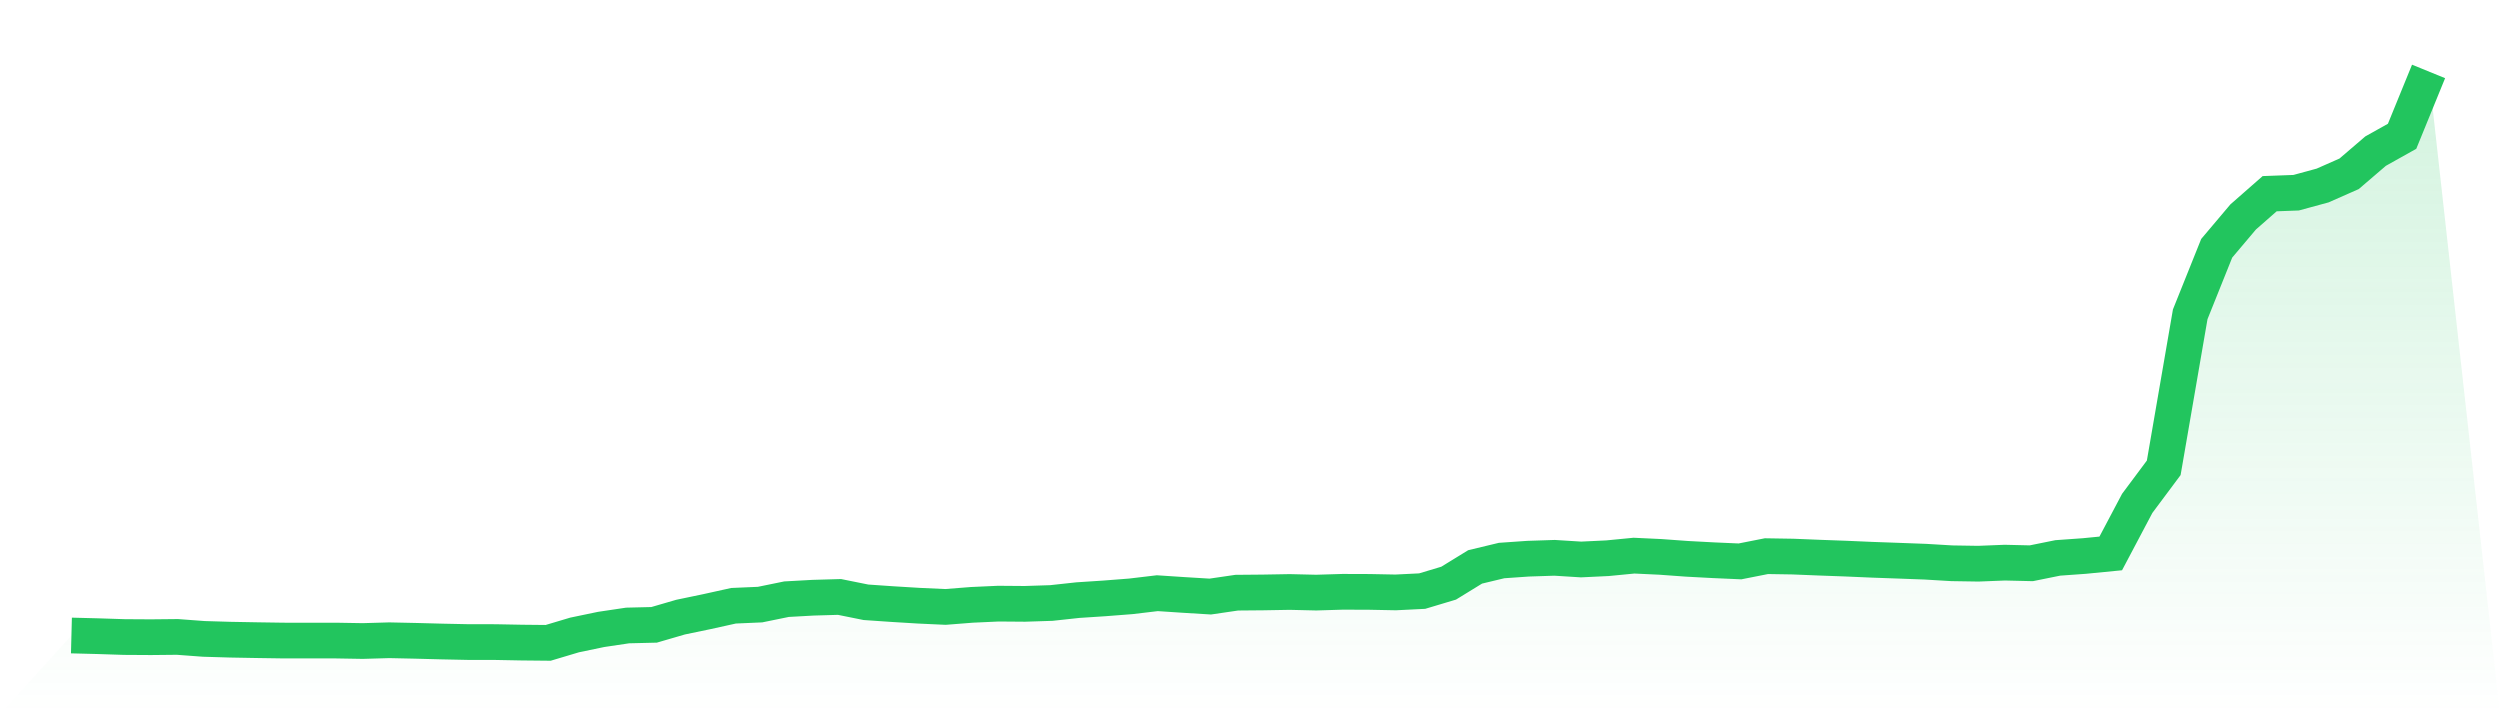
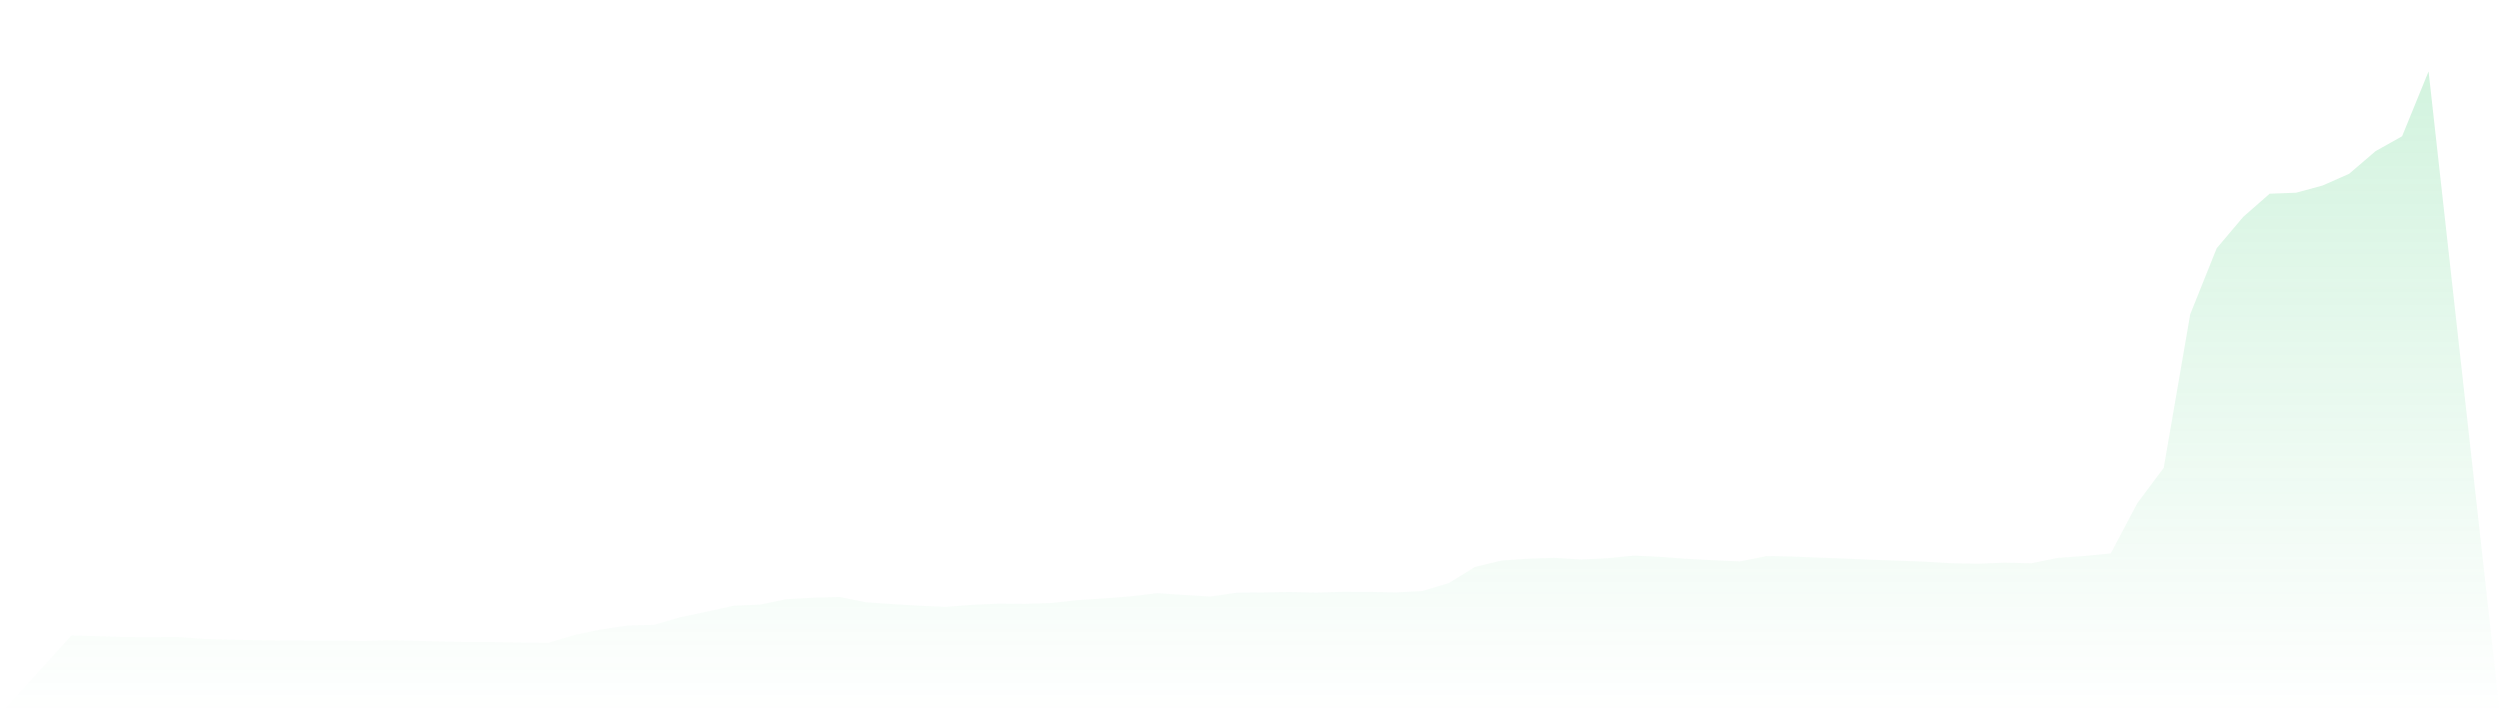
<svg xmlns="http://www.w3.org/2000/svg" viewBox="0 0 140 40">
  <defs>
    <linearGradient id="gradient" x1="0" x2="0" y1="0" y2="1">
      <stop offset="0%" stop-color="#22c55e" stop-opacity="0.2" />
      <stop offset="100%" stop-color="#22c55e" stop-opacity="0" />
    </linearGradient>
  </defs>
  <path d="M4,35.588 L4,35.588 L5.483,35.626 L6.966,35.674 L8.449,35.683 L9.933,35.668 L11.416,35.778 L12.899,35.822 L14.382,35.849 L15.865,35.871 L17.348,35.872 L18.831,35.872 L20.315,35.897 L21.798,35.854 L23.281,35.886 L24.764,35.925 L26.247,35.956 L27.73,35.957 L29.213,35.985 L30.697,36 L32.18,35.557 L33.663,35.248 L35.146,35.027 L36.629,34.991 L38.112,34.559 L39.596,34.25 L41.079,33.922 L42.562,33.858 L44.045,33.554 L45.528,33.472 L47.011,33.429 L48.494,33.728 L49.978,33.83 L51.461,33.92 L52.944,33.988 L54.427,33.872 L55.91,33.804 L57.393,33.816 L58.876,33.768 L60.36,33.607 L61.843,33.51 L63.326,33.395 L64.809,33.219 L66.292,33.317 L67.775,33.407 L69.258,33.19 L70.742,33.177 L72.225,33.151 L73.708,33.186 L75.191,33.141 L76.674,33.146 L78.157,33.175 L79.64,33.102 L81.124,32.657 L82.607,31.746 L84.09,31.39 L85.573,31.287 L87.056,31.238 L88.539,31.331 L90.022,31.26 L91.506,31.116 L92.989,31.186 L94.472,31.294 L95.955,31.373 L97.438,31.438 L98.921,31.145 L100.404,31.169 L101.888,31.229 L103.371,31.283 L104.854,31.347 L106.337,31.4 L107.82,31.455 L109.303,31.543 L110.787,31.567 L112.27,31.508 L113.753,31.543 L115.236,31.243 L116.719,31.137 L118.202,30.992 L119.685,28.188 L121.169,26.198 L122.652,17.602 L124.135,13.904 L125.618,12.148 L127.101,10.847 L128.584,10.792 L130.067,10.388 L131.551,9.733 L133.034,8.462 L134.517,7.632 L136,4 L140,40 L0,40 z" fill="url(#gradient)" />
-   <path d="M4,35.588 L4,35.588 L5.483,35.626 L6.966,35.674 L8.449,35.683 L9.933,35.668 L11.416,35.778 L12.899,35.822 L14.382,35.849 L15.865,35.871 L17.348,35.872 L18.831,35.872 L20.315,35.897 L21.798,35.854 L23.281,35.886 L24.764,35.925 L26.247,35.956 L27.73,35.957 L29.213,35.985 L30.697,36 L32.18,35.557 L33.663,35.248 L35.146,35.027 L36.629,34.991 L38.112,34.559 L39.596,34.25 L41.079,33.922 L42.562,33.858 L44.045,33.554 L45.528,33.472 L47.011,33.429 L48.494,33.728 L49.978,33.83 L51.461,33.92 L52.944,33.988 L54.427,33.872 L55.91,33.804 L57.393,33.816 L58.876,33.768 L60.36,33.607 L61.843,33.51 L63.326,33.395 L64.809,33.219 L66.292,33.317 L67.775,33.407 L69.258,33.19 L70.742,33.177 L72.225,33.151 L73.708,33.186 L75.191,33.141 L76.674,33.146 L78.157,33.175 L79.64,33.102 L81.124,32.657 L82.607,31.746 L84.09,31.39 L85.573,31.287 L87.056,31.238 L88.539,31.331 L90.022,31.26 L91.506,31.116 L92.989,31.186 L94.472,31.294 L95.955,31.373 L97.438,31.438 L98.921,31.145 L100.404,31.169 L101.888,31.229 L103.371,31.283 L104.854,31.347 L106.337,31.4 L107.82,31.455 L109.303,31.543 L110.787,31.567 L112.27,31.508 L113.753,31.543 L115.236,31.243 L116.719,31.137 L118.202,30.992 L119.685,28.188 L121.169,26.198 L122.652,17.602 L124.135,13.904 L125.618,12.148 L127.101,10.847 L128.584,10.792 L130.067,10.388 L131.551,9.733 L133.034,8.462 L134.517,7.632 L136,4" fill="none" stroke="#22c55e" stroke-width="2" />
</svg>